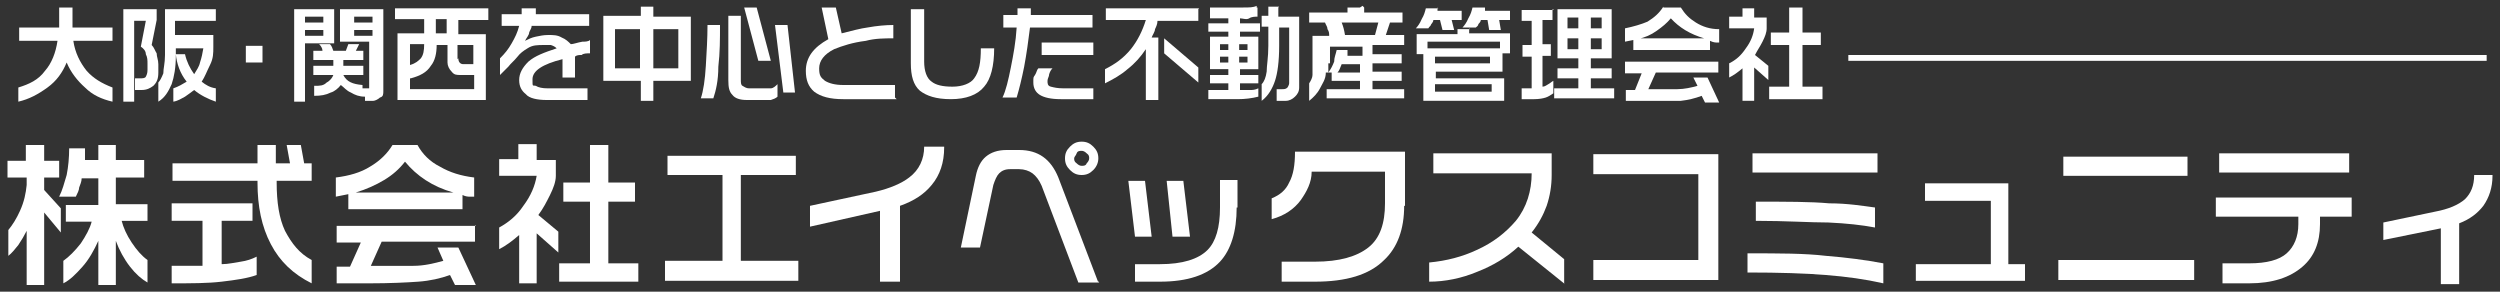
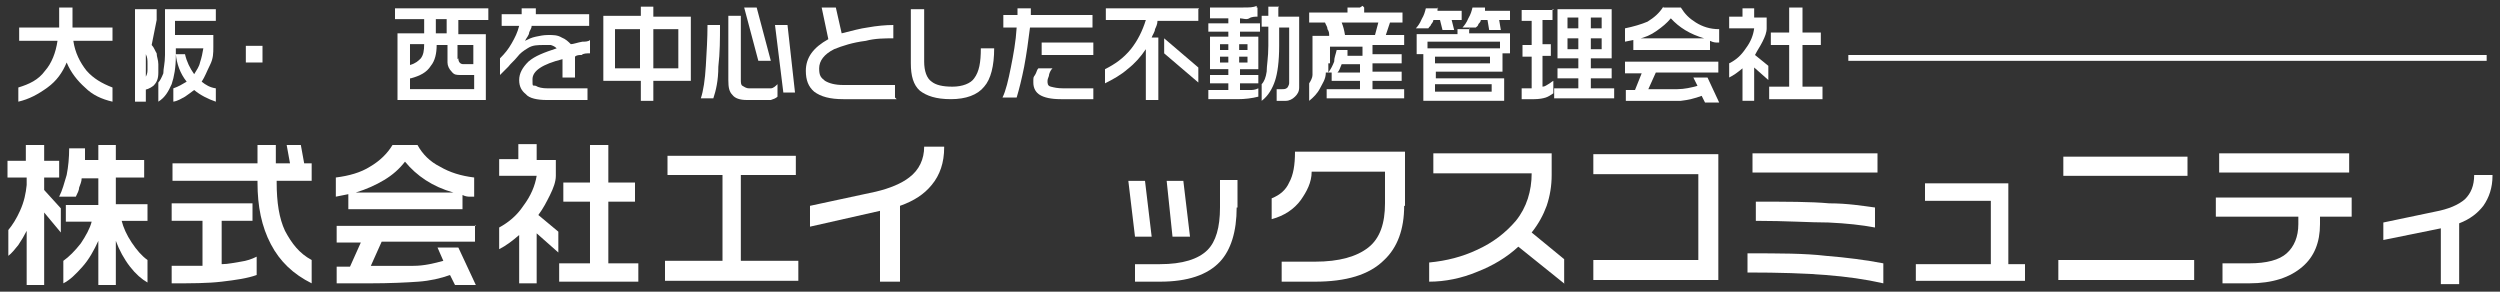
<svg xmlns="http://www.w3.org/2000/svg" id="_レイヤー_1" data-name=" レイヤー 1" version="1.1" viewBox="0 0 300 35">
  <rect x="0" y="0" width="300" height="35" fill="#333333" stroke="none" />
  <defs>
    <style>
      .cls-1 {
        fill: #fff;
        stroke-width: 0px;
      }
    </style>
  </defs>
  <rect class="cls-1" x="221.8" y="6.6" width="76.6" height=".7" />
  <path class="cls-1" d="M2.3,3.3h4.8V.9h1.6v2.4h4.8v1.6h-4.7c.2,1.4.8,2.6,1.6,3.6.8.9,1.8,1.5,3.1,2v1.7c-1.3-.3-2.4-.8-3.3-1.7-.9-.8-1.7-1.8-2.2-3-.5,1.2-1.2,2.2-2.3,3s-2.2,1.4-3.5,1.7v-1.7c1.3-.4,2.4-.9,3.2-2,.8-.9,1.3-2.2,1.5-3.6H2.3v-1.6Z" />
-   <path class="cls-1" d="M18.8,1.1v1.3l-.6,3c.3.3.4.7.6,1,0,.4.2.8.2,1.3v1c0,.8-.2,1.2-.6,1.6-.4.3-.8.5-1.4.5h-.8v-1.4h.6c.3,0,.6,0,.7-.2s.2-.4.2-.8v-.7c0-.5,0-.8-.2-1.2,0-.4-.3-.7-.6-.9l.6-3.1h-1.4v9.7h-1.3V1.1h4ZM25.9,1.1v1.4h-4.9v1.7h4.6v1.4c0,.8,0,1.4-.4,2.2s-.6,1.4-1,2c.5.4,1,.7,1.7.8v1.6c-.9-.3-1.9-.8-2.6-1.4-.4.3-.8.6-1.1.8-.4.2-.8.5-1.4.6v-1.6c.6-.2,1.1-.5,1.6-.8-.8-1-1.2-2.2-1.3-3.3h1.1c.2.9.6,1.7,1.1,2.4.3-.5.6-.9.7-1.4.2-.6.3-1.1.4-1.7h-3.3v.9c0,1.4-.2,2.5-.5,3.4-.4.9-.8,1.6-1.6,2.1v-2.3c.2-.2.4-.6.6-1.1,0-.6.2-1.2.2-2.2V1.1h6.3,0Z" />
+   <path class="cls-1" d="M18.8,1.1v1.3l-.6,3c.3.3.4.7.6,1,0,.4.2.8.2,1.3v1c0,.8-.2,1.2-.6,1.6-.4.3-.8.5-1.4.5h-.8v-1.4h.6c.3,0,.6,0,.7-.2s.2-.4.2-.8v-.7c0-.5,0-.8-.2-1.2,0-.4-.3-.7-.6-.9l.6-3.1v9.7h-1.3V1.1h4ZM25.9,1.1v1.4h-4.9v1.7h4.6v1.4c0,.8,0,1.4-.4,2.2s-.6,1.4-1,2c.5.4,1,.7,1.7.8v1.6c-.9-.3-1.9-.8-2.6-1.4-.4.3-.8.6-1.1.8-.4.2-.8.5-1.4.6v-1.6c.6-.2,1.1-.5,1.6-.8-.8-1-1.2-2.2-1.3-3.3h1.1c.2.9.6,1.7,1.1,2.4.3-.5.6-.9.7-1.4.2-.6.3-1.1.4-1.7h-3.3v.9c0,1.4-.2,2.5-.5,3.4-.4.9-.8,1.6-1.6,2.1v-2.3c.2-.2.4-.6.6-1.1,0-.6.2-1.2.2-2.2V1.1h6.3,0Z" />
  <path class="cls-1" d="M31.5,7.5h-2v-2h2v2Z" />
-   <path class="cls-1" d="M40.1,1.1v4.1h-3.5v7h-1.3V1.1h4.8ZM36.6,2.7h2.2v-.7h-2.2v.7ZM36.6,4.3h2.2v-.7h-2.2v.7ZM46,1.1v9.8c0,.4,0,.7-.4.8-.2.2-.6.4-.8.4h-1v-.5c-.7,0-1.2-.2-1.7-.5-.5-.2-.8-.6-1.2-.9-.3.4-.8.8-1.2.9-.6.3-1.2.4-2,.4v-1.2c.7,0,1.1,0,1.5-.4.4-.2.7-.6.8-.9h-2.4v-1.1h2.4v-.7h-2.4v-1.1h1.1c0-.3-.2-.6-.4-.8h1.3c.2.2.3.5.4.8h1.5l.3-.8h1.3l-.4.8h.9v1.1h-2.4v.7h2.4v1.1h-2.4c.4.8,1.1,1.1,2.3,1.2v.4h.5c0,0,.2,0,.3,0,0,0,0-.2,0-.4v-5.2h-3.5V1.1h5ZM42.5,2.7h2.2v-.7h-2.2v.7ZM42.5,4.3h2.2v-.7h-2.2v.7Z" />
  <path class="cls-1" d="M58.6,1.1v1.3h-3.6v1.7h3.3v7.9h-10.6V4h3.2v-1.7h-3.5V1h11.2ZM49.2,9.4v1.3h7.7v-1.7h-1.6c-.5,0-.8,0-1.1-.4-.3-.3-.5-.7-.5-1.1v-2.1h-1.3c0,1-.2,1.9-.7,2.5-.5.8-1.3,1.2-2.4,1.5h-.2ZM49.2,7.8c.7-.2,1-.5,1.3-.8.3-.4.4-.9.4-1.7h-1.7s0,2.5,0,2.5ZM52.3,4h1.3v-1.7h-1.3v1.7ZM55,7c0,.4.2.7.6.7h1.2v-2.3h-1.9v1.7h0Z" />
  <path class="cls-1" d="M70.8,6.4c-.4,0-.8,0-1,.2-.3,0-.6,0-.8.2v2.5h-1.5v-2.2c-2.4.6-3.6,1.4-3.6,2.4s0,.7.4.8c.3.2.8.3,1.4.3h4.8v1.4h-4.9c-1.1,0-2.1-.2-2.5-.7-.5-.4-.8-.9-.8-1.7s.4-1.5,1.1-2.2c.8-.7,1.9-1.1,3.4-1.6-.2-.2-.4-.3-.7-.4-.3,0-.6,0-.8,0-.8,0-1.4,0-2,.4-.5.3-.9.6-1.2,1-.4.5-.8.8-1.1,1.2-.5.5-.8.8-1,1v-2c.6-.6,1-1.1,1.4-1.8s.7-1.3.9-2.1h-2.1v-1.4h2.4v-.7h1.7v.7c0,0,6.4,0,6.4,0v1.4h-6.9c0,.3-.2.5-.3.8,0,.3-.3.6-.5,1,.4-.2.8-.4,1.3-.5s.9-.2,1.5-.2,1.1,0,1.6.3c.5.2.8.5,1.1.8.3,0,.8-.2,1.4-.3.3,0,.7,0,.9-.2v1.5h0Z" />
  <path class="cls-1" d="M78.4.9v1.1h4.5v7.7h-4.5v2.4h-1.5v-2.4h-4.5V1.9h4.5V.8h1.5ZM73.8,8.2h3V3.5h-3v4.7ZM78.4,8.2h3V3.5h-3v4.7Z" />
  <path class="cls-1" d="M86.4,3c0,1.7,0,3.3-.2,5,0,1.7-.3,2.9-.6,3.8h-1.5c.3-.9.5-2.2.6-3.9s.2-3.3.2-4.9h1.5ZM88.9,1.9v7.6c0,.4,0,.7.2.8s.4.3.8.3h1.7c.4,0,.7,0,.9,0,.3,0,.6-.3.8-.5v1.5c-.2.2-.5.3-.8.4-.3,0-.6,0-.9,0h-2c-.8,0-1.4-.2-1.7-.6-.4-.4-.5-.9-.5-1.8V1.9h1.5ZM90.8.9l1.7,6.4h-1.5l-1.7-6.4h1.5ZM94.5,3l.9,8.1h-1.4l-1-8.1h1.5Z" />
  <path class="cls-1" d="M107.5,11.9h-6.3c-1.6,0-2.7-.3-3.5-.9-.7-.6-1-1.4-1-2.5,0-1.6.9-2.8,2.7-3.8l-.8-3.8h1.7l.7,3.1c1.2-.3,2.3-.6,3.1-.7,1.1-.2,2.2-.3,3.1-.3v1.6c-1,0-2.2,0-3.3.3-1.6.2-2.8.6-3.8,1-1.2.6-1.8,1.4-1.8,2.3s.2,1.1.7,1.5c.5.3,1.2.5,2.2.5h6.2v1.5l.2.2Z" />
  <path class="cls-1" d="M119.3,5.8c0,2.1-.4,3.7-1.2,4.6-.8,1-2.2,1.5-4,1.5s-2.9-.4-3.7-1c-.8-.7-1.1-1.8-1.1-3.3V1.1h1.6v6.3c0,1.1.3,2,.9,2.4.5.4,1.3.6,2.5.6s2.2-.4,2.6-1c.6-.8.8-1.9.8-3.6h1.6,0Z" />
  <path class="cls-1" d="M131.2,3.3h-7.6c-.2,1.6-.4,3.1-.7,4.7-.3,1.5-.6,2.7-.9,3.7h-1.7c.4-.8.7-2.1,1-3.6.3-1.5.6-3.1.7-4.8h-1.6v-1.5h1.7v-.8h1.6v.8h7.4v1.5h0ZM131.2,11.9h-3.9c-1.2,0-2-.2-2.5-.5-.5-.3-.8-.8-.8-1.5s0-.6.2-.9.2-.6.4-.8h1.7c-.2.2-.3.4-.4.7,0,.3-.2.5-.2.8s0,.6.4.7.8.2,1.5.2h3.6v1.5ZM131.2,6.6h-6.2v-1.5h6.2v1.5Z" />
  <path class="cls-1" d="M143.8,1.1v1.4h-4.9c0,.4-.2.8-.3,1,0,.3-.3.7-.4,1h.8v7.5h-1.5v-6.1c-.6.9-1.3,1.7-2.2,2.4-.8.7-1.7,1.2-2.7,1.7v-1.7c1.2-.6,2.2-1.3,3.1-2.4.8-1,1.4-2.2,1.8-3.5h-4.8v-1.4h11.2,0ZM143.8,8.1v1.8l-4.1-3.5v-1.8l4.1,3.5Z" />
  <path class="cls-1" d="M150.9.9v1.1c-.3,0-.7,0-1,.2s-.8,0-1.1,0v.6h2.4v1h-2.4v.6h2.2v3.9h-2.2v.7h2.2v1h-2.2v.8c.5,0,.9,0,1.4,0,0,0,.4,0,.8-.2v1c-.8.2-1.6.3-2.5.3h-3.5v-1.1h2.4v-.8h-2.2v-1h2.2v-.7h-2.2v-3.9h2.2v-.6h-2.4v-1h2.4v-.6h-2.2V.9h4c.7,0,1.2,0,1.6-.2v.2ZM146.4,6h1v-.7h-1v.7ZM146.4,7.5h1v-.7h-1v.7ZM148.7,6h1v-.7h-1v.7ZM148.7,7.5h1v-.7h-1v.7ZM153.4.9v1.1h2.5v8.5c0,.5-.2.8-.5,1.1s-.7.5-1.1.5h-1.1v-1.4h.7c.2,0,.4,0,.6-.2,0,0,.2-.3.2-.5V3.3h-1.2v2.2c0,1.9-.2,3.3-.5,4.2s-.8,1.8-1.6,2.4v-2c.3-.3.5-.8.6-1.5,0-.7.2-1.7.2-3.1v-2.3h-.8v-1.3h.8V.8h1.3Z" />
  <path class="cls-1" d="M163.7.9v.6h4.6v1.2h-1.5l-.5,1.5h2.2v1.2h-3.8v1.1h3.5v1.1h-3.5v1h3.5v1.1h-3.5v1h3.8v1.1h-9.3v-1.1h4v-1h-3.4v-1h-.7c0,.8-.4,1.3-.7,1.9s-.8,1.1-1.3,1.5v-2.1c.2-.3.4-.7.4-1s0-.9,0-1.5v-3.2h2c0-.3,0-.5-.2-.8,0-.3-.2-.5-.3-.8h-1.9v-1.2h4.6v-.6h1.5l.3-.2ZM159.4,7.5v1.2c.3-.4.5-.8.7-1.3,0-.5.2-.9.3-1.4h1.3v.7h1.8v-1.1h-3.9v2h-.2ZM160.6,8.7h2.6v-1h-2.2c-.2.5-.3.8-.5,1ZM161.3,4.2h3.7l.4-1.5h-4.4c.2.5.3.9.4,1.5h0Z" />
  <path class="cls-1" d="M172.5.9v.4c0,0,2.9,0,2.9,0v1.1h-1.2l.3,1.2h-1.4l-.3-1.2h-.8c0,.3-.3.5-.3.6s-.2.2-.3.4h-1.5c.2-.2.5-.6.7-1.1.3-.5.4-.9.5-1.3h1.5ZM176.3,3.4v.6h4.9v2.4h-.9v2.2h-8v.8h8.2v2.7h-9.7v-5.6h-.8v-2.4h4.9v-.6s1.5,0,1.5,0ZM171.3,5.8h8.7v-.8h-8.7v.8ZM172.2,7.6h6.6v-.8h-6.6v.8ZM172.2,11h6.8v-.9h-6.8v.9ZM178.2.9v.4c0,0,3,0,3,0v1.1h-1.3l.2,1.2h-1.4l-.2-1.2h-.8c0,.2-.2.4-.3.5,0,.2-.2.3-.3.4h-1.6c.2-.2.5-.6.7-1.1.3-.5.4-.9.5-1.3h1.6Z" />
  <path class="cls-1" d="M186.3,1.1v1.3h-1.2v2.9h1v1.4h-1v3.7c.3,0,.5-.2.7-.3s.4-.3.6-.4v1.5c-.3.2-.6.4-.9.5s-.8.2-1.4.2h-1.5v-1.3h1.2v-3.8h-1.1v-1.4h1.1v-2.9h-1.2v-1.3h3.9ZM193.4,1.1v5.9h-2.5v1.2h2.5v1.2h-2.5v1.2h2.8v1.2h-7.2v-1.2h2.9v-1.2h-2.5v-1.2h2.5v-1.2h-2.5V1.1h6.5ZM188.1,3.4h1.3v-1.3h-1.3v1.3ZM188.1,5.9h1.3v-1.3h-1.3v1.3ZM190.9,3.4h1.3v-1.3h-1.3v1.3ZM190.9,5.9h1.3v-1.3h-1.3v1.3Z" />
  <path class="cls-1" d="M199.6.9h2.1c.5.8,1,1.3,1.8,1.8.8.5,1.7.8,2.8.8v1.6h-.4c0,0-.3,0-.7-.2v1.1h-9.2v-1.2l-1,.2v-1.6c1-.2,2-.5,2.7-.8.8-.5,1.4-1,1.9-1.8h0ZM206.2,7.3v1.4h-7.5l-.9,2c1.4,0,2.5,0,3.5,0,.8,0,1.7-.2,2.4-.4l-.5-1h1.7l1.4,3h-1.7l-.4-.8c-.8.3-1.6.5-2.5.6-.9,0-2.3,0-4,0h-2.6v-1.3h1.1l.8-2h-2v-1.4h11.2ZM196.7,4.6h7.8c-1.7-.5-3-1.3-4-2.4-.5.6-1,1-1.7,1.5s-1.4.8-2.3,1h0Z" />
  <path class="cls-1" d="M210.5.9v1.2h1.5v1.3c0,.5-.2,1-.5,1.6s-.6,1-.9,1.6l1.6,1.3v1.7l-1.7-1.5v4h-1.4v-3.9c-.6.5-1,.8-1.6,1.1v-1.7c.8-.4,1.4-.9,2-1.8.6-.8.9-1.6,1-2.4h-3v-1.4h1.6V1h1.4,0ZM216.3.9v3h2.2v1.5h-2.2v5h2.4v1.5h-6.4v-1.5h2.4v-5h-2.2v-1.5h2.2V.9h1.5,0Z" />
  <path class="cls-1" d="M5.3,17.4v1.9h1.8v2h-1.8v1.5l2,2.2v2.9l-2-2.4v8.7h-2.1v-6.5c-.3.6-.6,1.1-1,1.7-.4.5-.8,1-1.2,1.3v-3.1c.5-.6,1-1.4,1.4-2.3.5-1.1.7-2.1.8-3.1v-.9H.9v-2h2.2v-1.9h2.2ZM10.2,17.7v1.5c0,0,1.6,0,1.6,0v-1.8h2.1v1.8h3.4v2.1h-3.4v3.2h3.8v2h-3.1c.2.8.6,1.7,1.2,2.6.6.9,1.2,1.6,1.9,2.1v2.7c-.7-.4-1.4-1-2.1-1.9-.7-.9-1.3-2-1.7-3.1v5.3h-2.1v-5.3c-.5,1.1-1.1,2.2-1.9,3.1s-1.5,1.6-2.3,2v-2.7c.7-.5,1.4-1.2,2.1-2.1.6-.9,1.1-1.8,1.3-2.6h-3.1v-2h3.9v-3.2h-2c0,.4-.2.8-.3,1.1,0,.3-.2.7-.4,1.1h-2c.4-.8.6-1.6.9-2.6.2-1,.3-2.1.3-3.2h1.9,0Z" />
  <path class="cls-1" d="M33.1,17.4v2.2h1.7l-.4-2.2h1.7l.4,2.2h.9v2.1h-4.2v.2c0,2.4.3,4.3,1,5.8.8,1.5,1.7,2.7,3.2,3.5v2.8c-2.2-1.1-3.8-2.6-4.9-4.7s-1.6-4.5-1.6-7.4v-.2h-10.2v-2.1h10.2v-2.2s2.2,0,2.2,0ZM30.3,24.4v2.1h-3.7v5.2c.8,0,1.6-.2,2.3-.3s1.3-.3,1.9-.6v2.2c-1.1.4-2.5.6-4.2.8s-3.6.2-6,.2v-2.1h3.7v-5.4h-3.7v-2.1h9.8Z" />
  <path class="cls-1" d="M47.1,17.4h3c.6,1.1,1.5,2,2.7,2.6,1.2.7,2.5,1.1,4.1,1.3v2.3h-.5c-.2,0-.5,0-.9-.2v1.7h-13.7v-1.8l-1.5.3v-2.3c1.6-.2,3-.6,4.1-1.3,1.2-.7,2.1-1.6,2.7-2.6h0ZM57,27v2h-11.2l-1.3,2.9c2.1,0,3.8,0,5.1,0,1.3,0,2.5-.3,3.6-.6l-.7-1.6h2.5l2.1,4.5h-2.5l-.6-1.2c-1.1.4-2.4.7-3.8.8s-3.4.2-5.9.2h-3.9v-2h1.6l1.3-2.9h-2.9v-2h16.7s0,0,0,0ZM42.7,23.1h11.7c-2.5-.7-4.4-2-5.8-3.7-.7.9-1.5,1.6-2.5,2.2s-2.1,1.1-3.4,1.5h0Z" />
  <path class="cls-1" d="M64.4,17.4v1.8h2.3v1.9c0,.7-.3,1.5-.7,2.3-.4.8-.8,1.6-1.4,2.4l2.4,2v2.5l-2.6-2.3v6h-2.1v-5.8c-.8.7-1.6,1.3-2.4,1.7v-2.6c1.1-.6,2.1-1.4,2.9-2.6.9-1.2,1.4-2.4,1.6-3.6h-4.5v-2h2.3v-1.8h2.2v.2ZM73,17.4v4.5h3.2v2.3h-3.2v7.4h3.6v2.2h-9.5v-2.2h3.7v-7.4h-3.2v-2.3h3.2v-4.5h2.3Z" />
  <path class="cls-1" d="M95.8,33.7h-16v-2.4h6.9v-10.3h-6.6v-2.3h15.4v2.3h-6.6v10.3h6.9s0,2.4,0,2.4Z" />
  <path class="cls-1" d="M113.3,17.7c0,1.8-.5,3.3-1.5,4.5-.9,1.1-2.1,1.9-3.8,2.5v9.1h-2.4v-8.5l-8.4,1.9v-2.5l7.9-1.7c1.7-.4,3.1-1,4-1.7,1.2-.9,1.8-2.2,1.8-3.7,0,0,2.4,0,2.4,0Z" />
-   <path class="cls-1" d="M131.9,33.9h-2.5l-4.4-11.6c-.3-.7-.7-1.2-1.1-1.5s-1-.5-1.6-.5h-1.1c-.6,0-1,.2-1.3.5s-.5.8-.7,1.4l-1.6,7.5h-2.3l1.8-8.6c.2-1,.6-1.8,1.2-2.3s1.4-.8,2.5-.8h1.5c2.3,0,3.8,1.1,4.7,3.3l4.8,12.6h0v-.2ZM131.8,19c0,.5-.2,1-.6,1.4s-.8.6-1.4.6-1-.2-1.4-.6-.6-.8-.6-1.4.2-1,.6-1.4.8-.6,1.4-.6,1,.2,1.4.6.6.8.6,1.4ZM130.7,19c0-.2,0-.4-.3-.6-.2-.2-.4-.3-.6-.3s-.5,0-.6.3-.3.4-.3.6,0,.4.3.6c.2.2.4.3.6.3s.5,0,.6-.3c.2-.2.3-.4.3-.6Z" />
  <path class="cls-1" d="M138.3,28.4h-2.1l-.8-6.7h2l.8,6.7h0,0ZM148.4,24.9c0,2.9-.7,5.1-2,6.5-1.5,1.6-3.9,2.4-7.2,2.4h-3v-2.1h3c2.7,0,4.6-.6,5.7-1.7,1-1,1.5-2.7,1.5-5.1v-3.3h2.1v3.3h-.2ZM142.8,28.4h-2.1l-.7-6.7h2l.8,6.7h0Z" />
  <path class="cls-1" d="M168.5,24.7c0,2.8-.8,5-2.4,6.5-1.8,1.8-4.6,2.6-8.3,2.6h-4v-2.4h4c2.9,0,5-.6,6.4-1.7s2-2.9,2-5.3v-3.8h-8.8c0,1.3-.6,2.4-1.3,3.4-.8,1.1-2,1.9-3.5,2.3v-2.5c1-.4,1.7-1,2.1-1.9.5-.9.7-2.1.7-3.7h13.2v6.5h0Z" />
  <path class="cls-1" d="M187.8,34.1l-5.6-4.5c-1.4,1.3-3.1,2.3-4.9,3-1.9.8-3.9,1.2-5.8,1.2v-2.3c2.1-.2,4-.7,5.7-1.5,2-.9,3.5-2.1,4.7-3.5,1.3-1.6,1.9-3.6,1.9-5.7h-11.8v-2.4h14.2v2.6c0,1.3-.2,2.5-.6,3.7-.4,1.1-1,2.2-1.8,3.2l3.9,3.2v3.1h0v-.2Z" />
  <path class="cls-1" d="M206.2,33.6h-15v-2.4h12.6v-10.3h-12.6v-2.4h15v15h0Z" />
  <path class="cls-1" d="M226,34c-2.2-.5-4.4-.8-6.9-1-2.4-.2-5.6-.3-9.4-.3v-2.3c3.8,0,6.9,0,9.4.3,2.5.2,4.8.5,6.9.9v2.4ZM225.3,20.7h-15v-2.3h15v2.3ZM225,27.3c-1.6-.3-3.4-.5-5.6-.6-2.2,0-5.1-.2-8.7-.2v-2.3c3.7,0,6.6,0,8.8.2,2.2,0,4,.3,5.5.5v2.4h0Z" />
  <path class="cls-1" d="M243,33.7h-13.1v-2h9v-7.6h-7.9v-2.1h10v9.7h2v2h0Z" />
  <path class="cls-1" d="M263.3,33.6h-16.3v-2.4h16.3v2.4ZM262.5,21.1h-14.9v-2.3h14.9v2.3Z" />
  <path class="cls-1" d="M282.2,26h-3.8v.9c0,2.2-.7,3.9-2.1,5.1-1.5,1.3-3.6,2-6.4,2h-3.2v-2.4h3.2c2.1,0,3.6-.4,4.5-1.2s1.4-2,1.4-3.5v-.9h-9.9v-2.3h16.3v2.3h0ZM281.9,20.7h-15.6v-2.3h15.6v2.3Z" />
  <path class="cls-1" d="M299.1,21.1c0,1.4-.4,2.6-1.1,3.6-.7.9-1.6,1.6-2.9,2.1v7.3h-2.2v-6.7l-6.9,1.4v-2.1l6.2-1.3c1.6-.3,2.8-.8,3.6-1.5.7-.7,1.1-1.6,1.1-2.9h2.2Z" />
</svg>